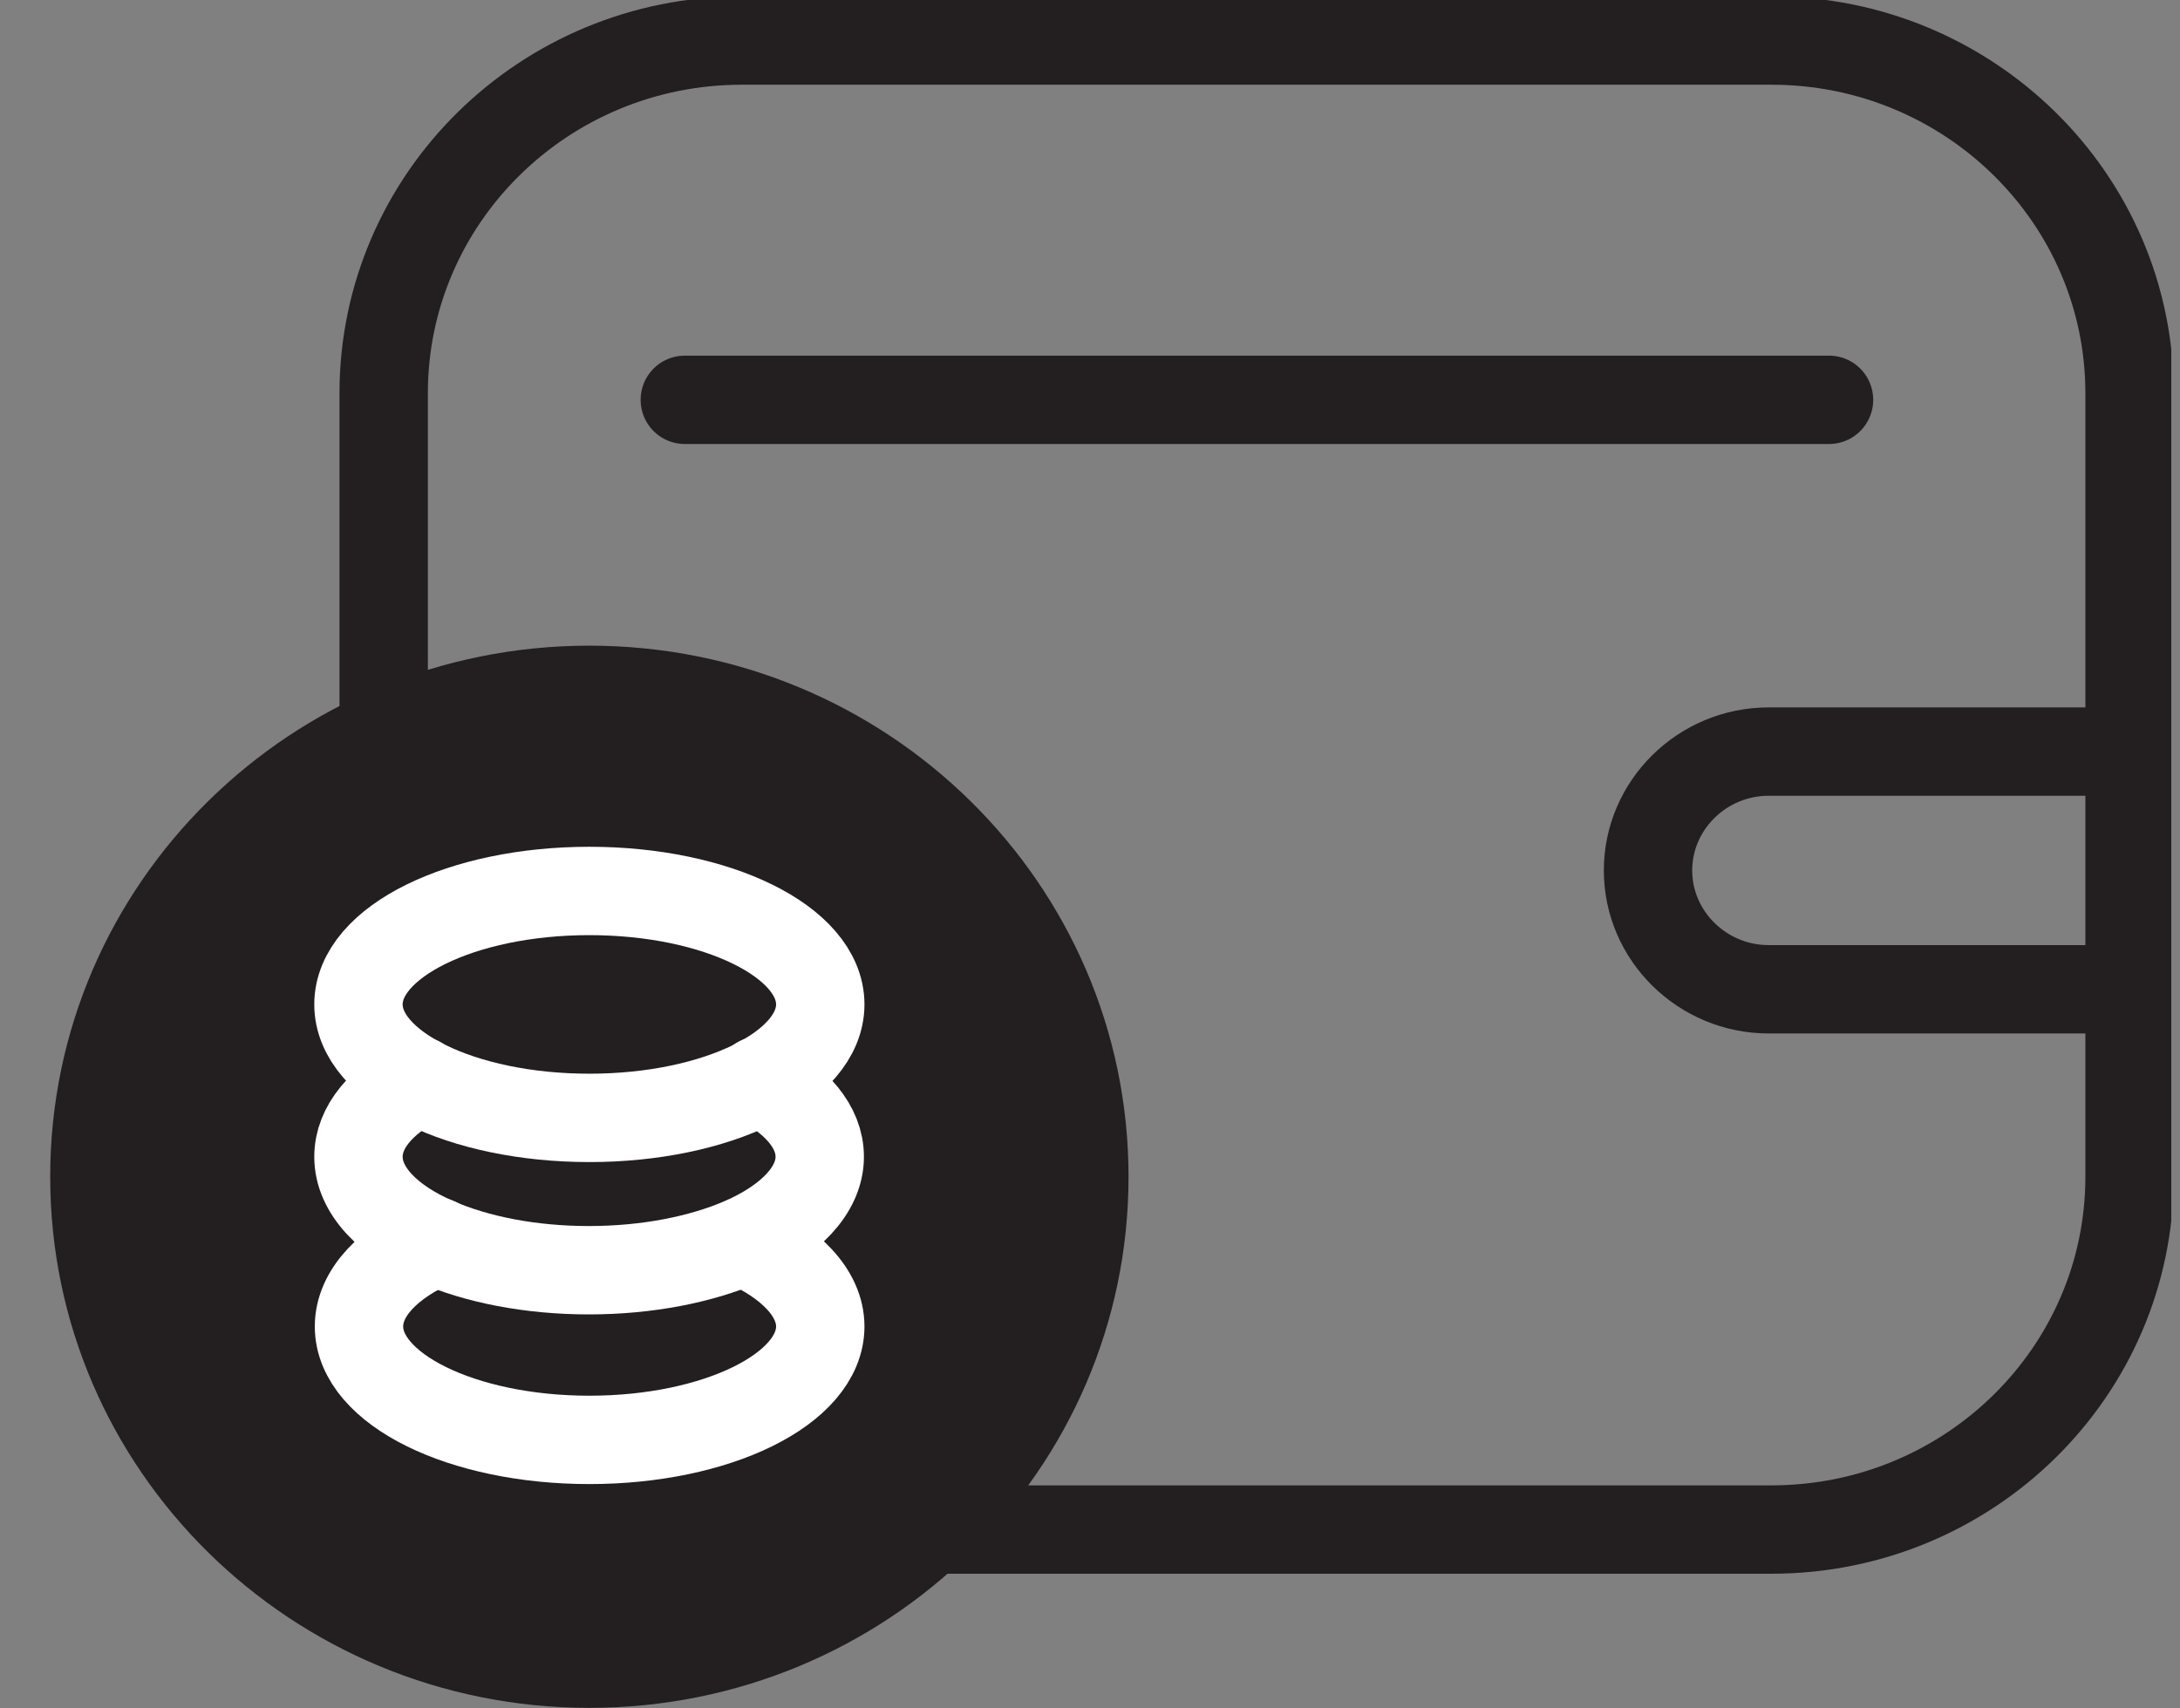
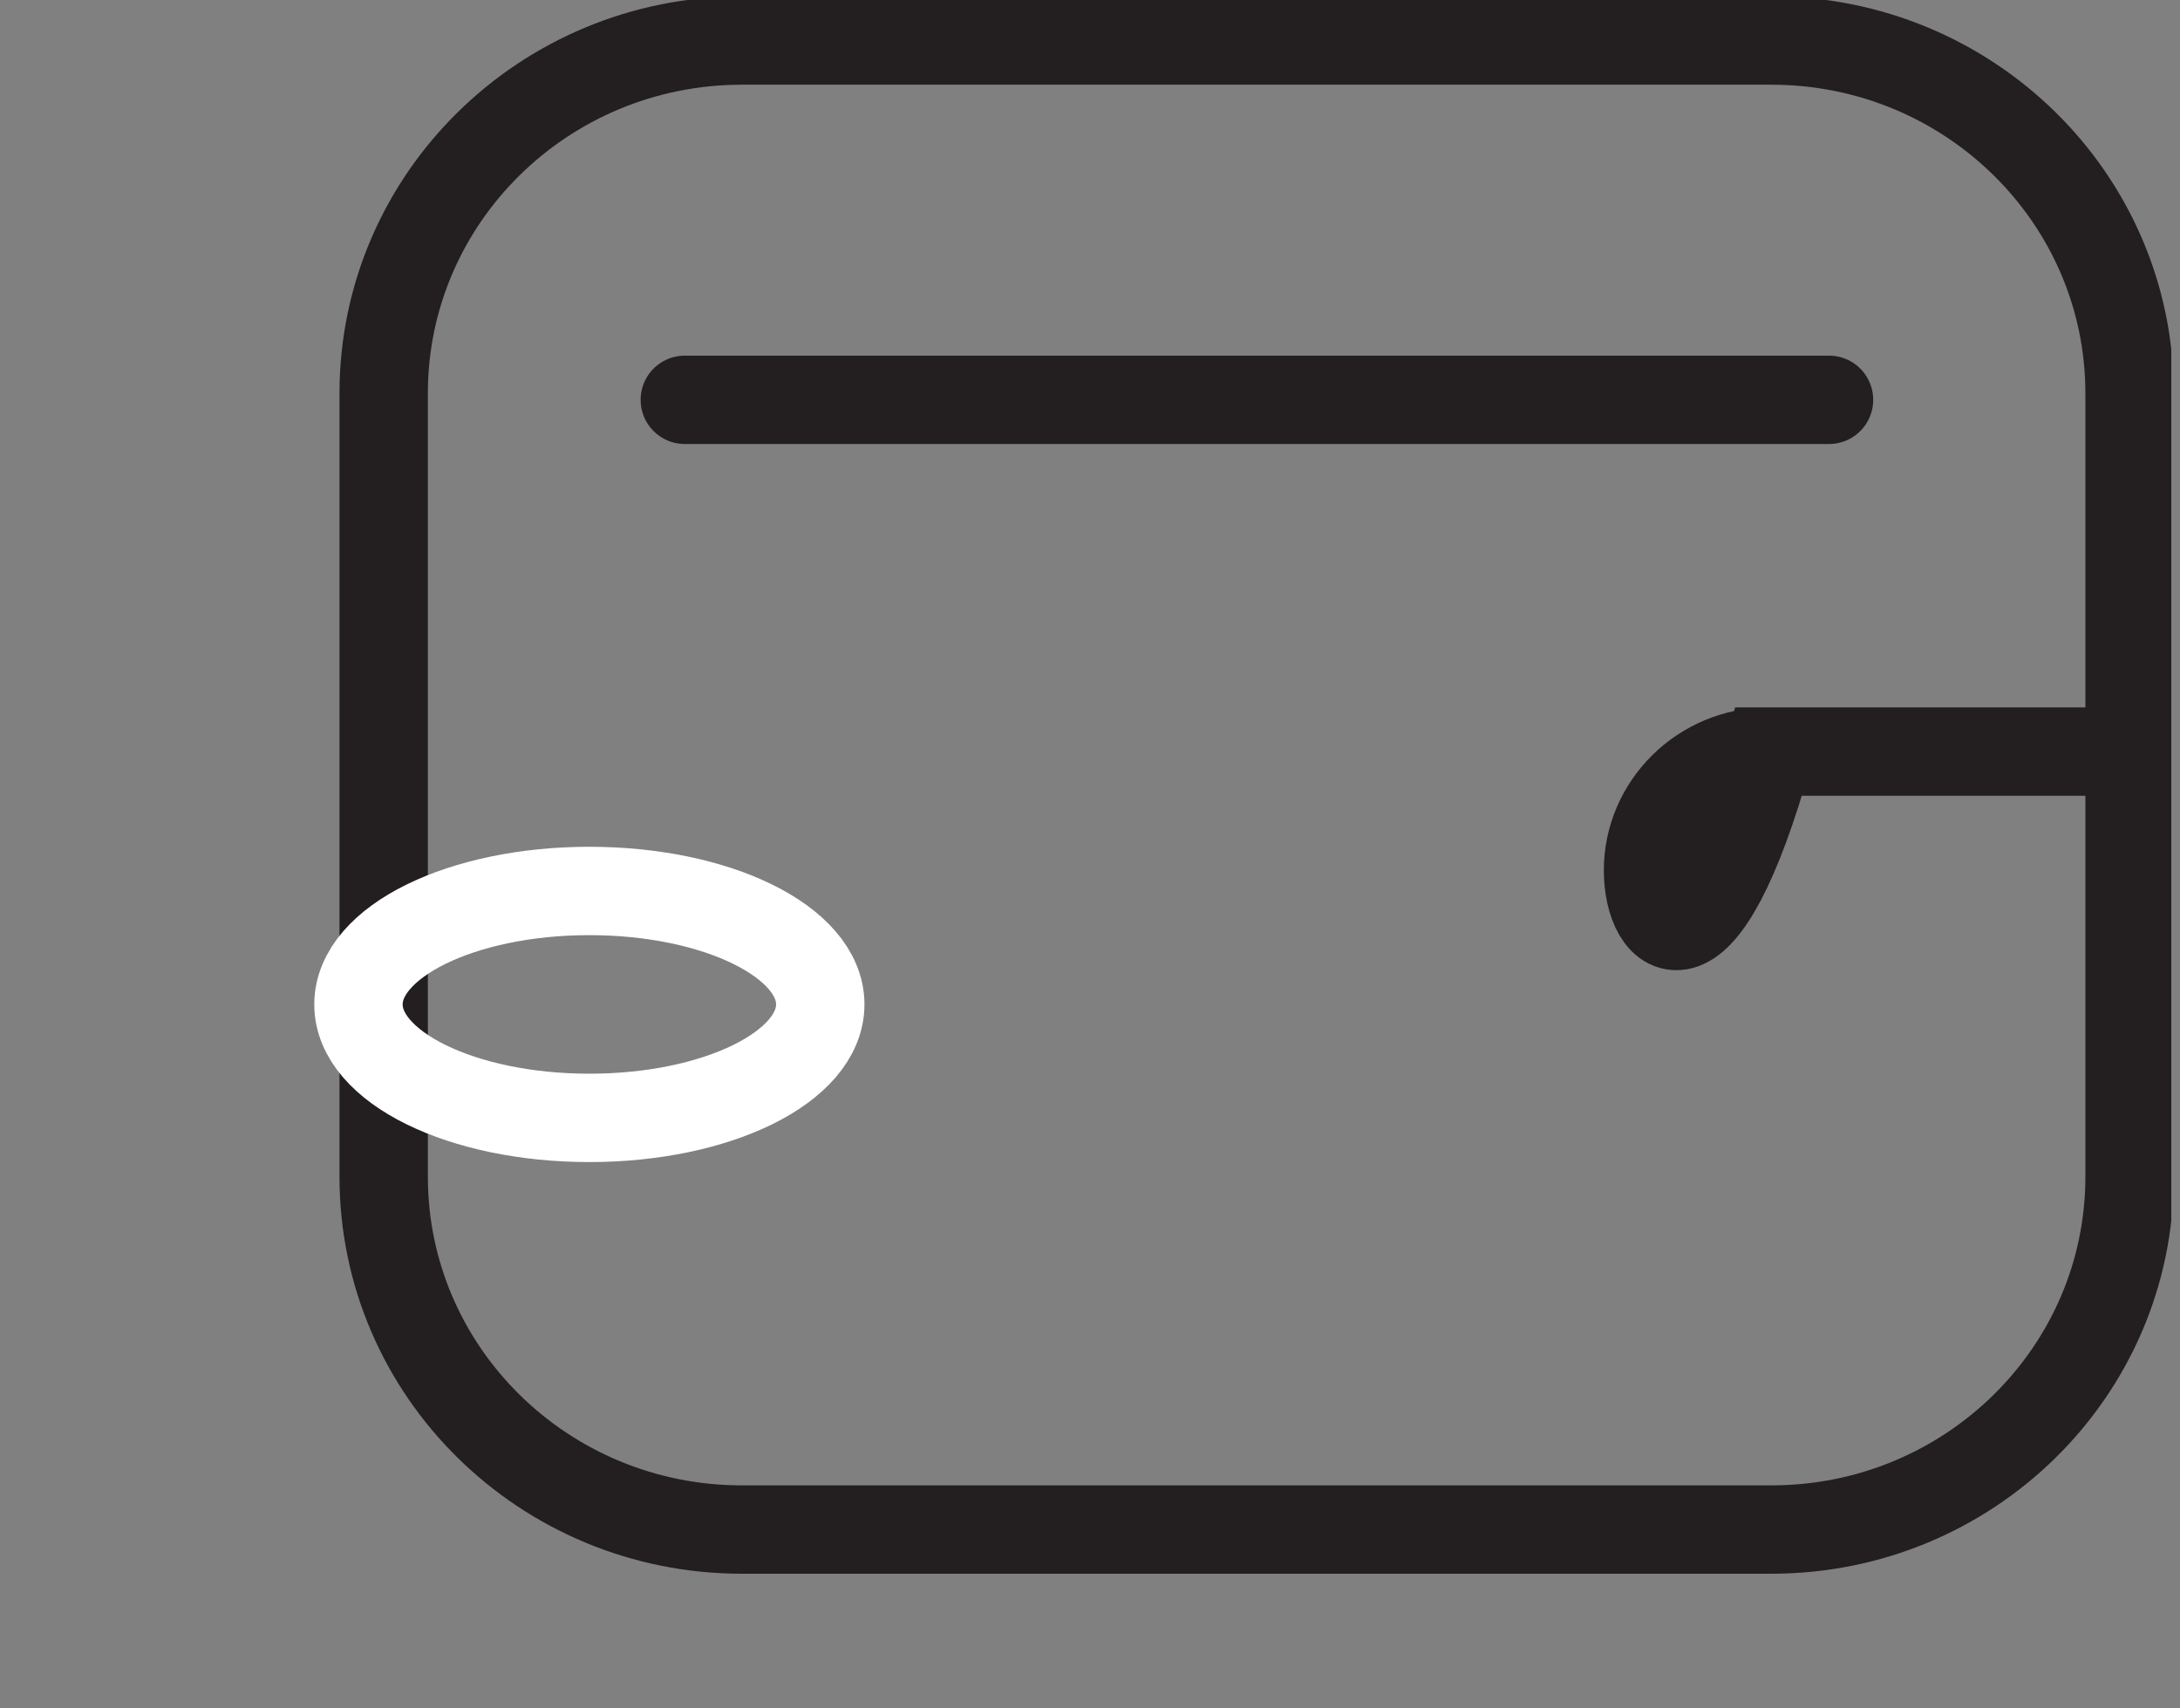
<svg xmlns="http://www.w3.org/2000/svg" width="37" height="29" viewBox="0 0 37 29" fill="none">
  <rect x="0" y="0" width="37" height="29" fill="#808080" stroke="none" />
  <g clip-path="url(#clip0_142_4074)">
    <path d="M30.065 0.688H12.591C9.234 0.688 6.512 3.369 6.512 6.676V19.975C6.512 23.283 9.234 25.964 12.591 25.964H30.065C33.422 25.964 36.144 23.283 36.144 19.975V6.676C36.144 3.369 33.422 0.688 30.065 0.688Z" stroke="#231F20" stroke-width="1.5" stroke-miterlimit="10" />
-     <path d="M30.019 12.758H36.154V16.793H30.019C28.892 16.793 27.971 15.885 27.971 14.775C27.971 13.666 28.892 12.758 30.019 12.758Z" stroke="#231F20" stroke-width="1.5" stroke-miterlimit="10" />
-     <path d="M10.003 28.991C15.057 28.991 19.154 24.955 19.154 19.976C19.154 14.996 15.057 10.96 10.003 10.96C4.949 10.96 0.852 14.996 0.852 19.976C0.852 24.955 4.949 28.991 10.003 28.991Z" fill="#231F20" />
+     <path d="M30.019 12.758H36.154H30.019C28.892 16.793 27.971 15.885 27.971 14.775C27.971 13.666 28.892 12.758 30.019 12.758Z" stroke="#231F20" stroke-width="1.5" stroke-miterlimit="10" />
    <path d="M10.003 18.976C12.168 18.976 13.922 18.114 13.922 17.05C13.922 15.986 12.168 15.124 10.003 15.124C7.838 15.124 6.084 15.986 6.084 17.05C6.084 18.114 7.838 18.976 10.003 18.976Z" stroke="white" stroke-width="1.5" stroke-linecap="round" stroke-linejoin="round" />
-     <path d="M7.108 18.343C6.475 18.682 6.084 19.131 6.084 19.636C6.084 20.205 6.586 20.727 7.396 21.076C8.085 21.378 8.998 21.562 9.994 21.562C10.99 21.562 11.902 21.378 12.6 21.076C13.401 20.727 13.913 20.205 13.913 19.636C13.913 19.131 13.522 18.682 12.889 18.343" stroke="white" stroke-width="1.5" stroke-linecap="round" stroke-linejoin="round" />
-     <path d="M12.61 21.076C13.41 21.425 13.922 21.948 13.922 22.516C13.922 23.58 12.163 24.442 10.003 24.442C7.843 24.442 6.093 23.58 6.093 22.516C6.093 21.948 6.596 21.425 7.406 21.076" stroke="white" stroke-width="1.5" stroke-linecap="round" stroke-linejoin="round" />
    <path d="M11.623 6.787H31.043" stroke="#231F20" stroke-width="1.5" stroke-miterlimit="10" stroke-linecap="round" />
  </g>
  <defs>
    <clipPath id="clip0_142_4074">
      <rect width="36" height="29" fill="white" transform="translate(0.852)" />
    </clipPath>
  </defs>
</svg>